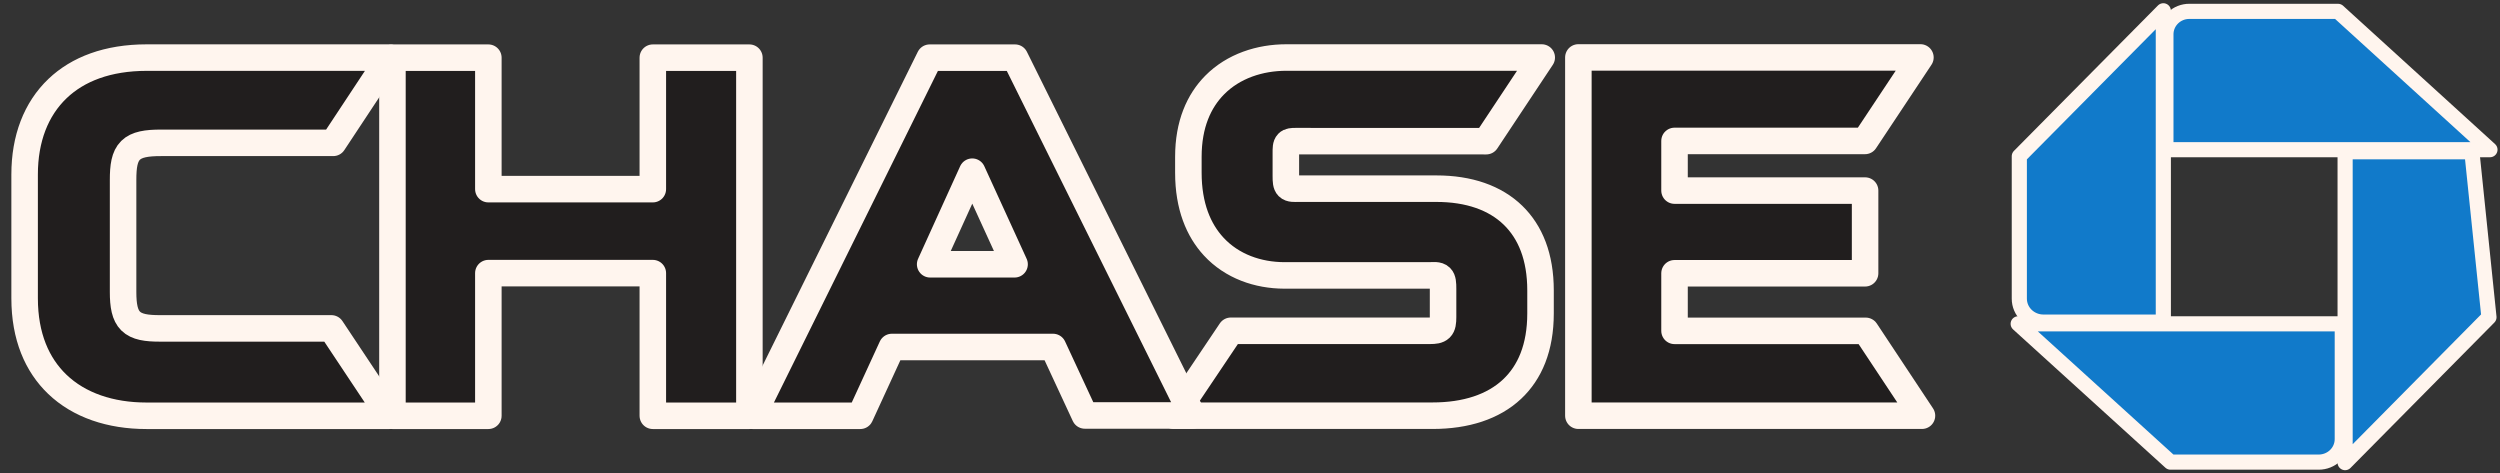
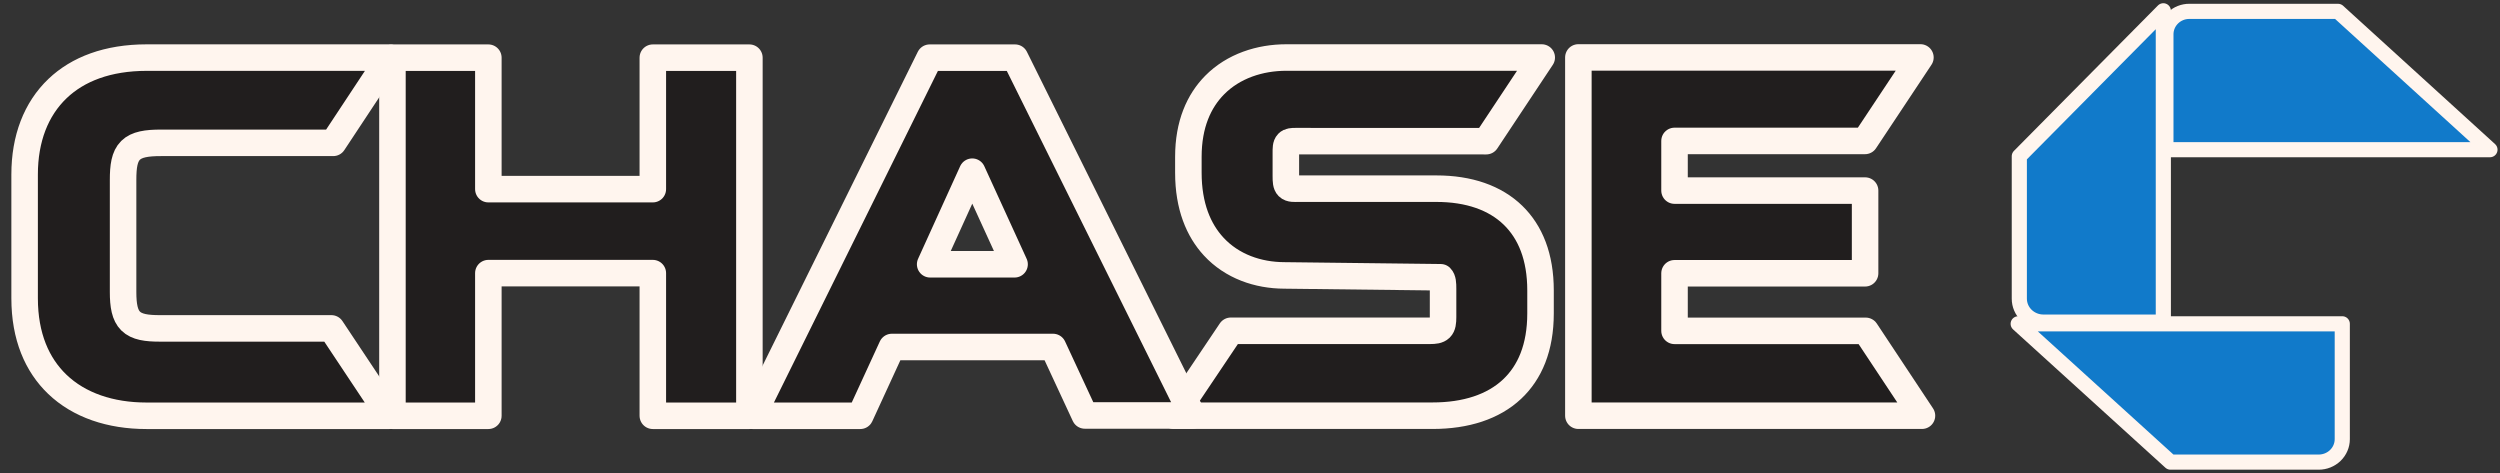
<svg xmlns="http://www.w3.org/2000/svg" width="132px" height="25px" viewBox="0 0 132 25" version="1.1">
  <rect x="0" y="0" width="132" height="25" fill="#333333" stroke="none" />
  <title>chase_logo</title>
  <g id="Page-1" stroke="none" stroke-width="1" fill="none" fill-rule="evenodd" stroke-linejoin="round">
    <g id="chase_logo" transform="translate(2, 1)" fill-rule="nonzero" stroke="#FFF5EE">
      <path d="M121.447,-0.4 L129.47,6.903 L112.36,6.903 L112.36,0.808 C112.36,0.486 112.492,0.176 112.729,-0.053 C112.962,-0.277 113.277,-0.404 113.602,-0.4 L121.447,-0.4 Z" id="Path" stroke-width="0.8" fill="#117ACA" />
-       <path d="M128.515,7.014 L129.417,15.75 L121.822,23.426 L121.822,7.014 L128.515,7.014 Z" id="Path" stroke-width="0.8" fill="#117ACA" />
      <path d="M121.672,16.097 L121.672,22.188 C121.672,22.512 121.539,22.822 121.301,23.051 C121.069,23.274 120.754,23.4 120.426,23.4 L112.603,23.4 L104.56,16.097 L121.672,16.097 Z" id="Path" stroke-width="0.8" fill="#117ACA" />
      <path d="M112.224,-0.43 L112.224,16.007 L105.892,16.007 C105.557,16.007 105.236,15.878 104.999,15.651 C104.755,15.417 104.62,15.1 104.62,14.77 L104.62,7.249 L112.224,-0.43 Z" id="Path" stroke-width="0.8" fill="#117ACA" />
      <path d="M23.785,2.045 L23.785,8.987 L32.469,8.987 L32.469,2.045 L37.568,2.045 L37.568,20.953 L32.469,20.953 L32.469,13.421 L23.785,13.421 L23.785,20.953 L18.721,20.953 L18.721,2.045 L23.785,2.045 Z" id="Path" stroke-width="1.4" fill="#211E1E" />
      <path d="M99.398,2.033 L96.471,6.441 L86.415,6.441 L86.415,9.063 L96.477,9.063 L96.477,13.429 L86.415,13.429 L86.415,16.469 L96.511,16.469 L99.48,20.949 L81.338,20.949 L81.338,2.033 L99.398,2.033 Z" id="Path" stroke-width="1.4" fill="#211E1E" />
      <path d="M18.57,2.041 L15.595,6.542 L6.495,6.542 C5.752,6.542 5.217,6.62 4.894,6.939 C4.567,7.262 4.499,7.792 4.499,8.503 L4.499,14.42 C4.499,15.13 4.586,15.641 4.897,15.95 C5.223,16.273 5.751,16.339 6.442,16.339 L15.497,16.339 L18.566,20.953 L5.731,20.953 C3.83,20.953 2.176,20.395 1.022,19.287 C-0.038,18.268 -0.7,16.775 -0.7,14.746 L-0.7,8.21 C-0.7,6.325 -0.1,4.758 1.043,3.671 C2.112,2.655 3.674,2.041 5.753,2.041 L18.57,2.041 Z" id="Path" stroke-width="1.4" fill="#211E1E" />
-       <path d="M79.404,2.037 L76.473,6.454 L66.397,6.453 C66.228,6.453 66.083,6.459 65.995,6.55 C65.886,6.661 65.893,6.855 65.893,7.089 L65.893,8.302 C65.893,8.558 65.9,8.753 66.008,8.861 C66.137,8.989 66.35,8.962 66.563,8.962 L73.843,8.962 C75.557,8.962 76.941,9.444 77.893,10.371 C78.799,11.255 79.34,12.557 79.34,14.336 L79.34,15.545 C79.34,17.363 78.773,18.667 77.839,19.545 C76.844,20.481 75.399,20.949 73.642,20.949 L59.976,20.949 L62.988,16.465 L73.531,16.465 C73.735,16.464 73.926,16.452 74.053,16.329 C74.173,16.212 74.194,16.009 74.194,15.742 L74.194,14.257 C74.194,13.966 74.184,13.754 74.069,13.64 C73.922,13.496 73.68,13.542 73.454,13.542 L65.805,13.542 C64.423,13.537 63.051,13.067 62.082,12.018 C61.287,11.157 60.746,9.894 60.746,8.118 L60.746,7.281 C60.746,5.557 61.307,4.331 62.13,3.495 C63.122,2.487 64.524,2.037 65.917,2.037 L79.404,2.037 Z" id="Path" stroke-width="1.4" fill="#211E1E" />
+       <path d="M79.404,2.037 L76.473,6.454 L66.397,6.453 C66.228,6.453 66.083,6.459 65.995,6.55 C65.886,6.661 65.893,6.855 65.893,7.089 L65.893,8.302 C65.893,8.558 65.9,8.753 66.008,8.861 C66.137,8.989 66.35,8.962 66.563,8.962 L73.843,8.962 C75.557,8.962 76.941,9.444 77.893,10.371 C78.799,11.255 79.34,12.557 79.34,14.336 L79.34,15.545 C79.34,17.363 78.773,18.667 77.839,19.545 C76.844,20.481 75.399,20.949 73.642,20.949 L59.976,20.949 L62.988,16.465 L73.531,16.465 C73.735,16.464 73.926,16.452 74.053,16.329 C74.173,16.212 74.194,16.009 74.194,15.742 L74.194,14.257 C74.194,13.966 74.184,13.754 74.069,13.64 L65.805,13.542 C64.423,13.537 63.051,13.067 62.082,12.018 C61.287,11.157 60.746,9.894 60.746,8.118 L60.746,7.281 C60.746,5.557 61.307,4.331 62.13,3.495 C63.122,2.487 64.524,2.037 65.917,2.037 L79.404,2.037 Z" id="Path" stroke-width="1.4" fill="#211E1E" />
      <path d="M51.593,2.045 L60.963,20.936 L55.279,20.936 L53.6,17.321 L45.091,17.321 L43.421,20.953 L37.736,20.953 L47.087,2.045 L51.593,2.045 Z M49.334,8.065 L47.112,12.954 L51.57,12.954 L49.334,8.065 Z" id="Shape" stroke-width="1.4" fill="#211E1E" />
    </g>
  </g>
</svg>